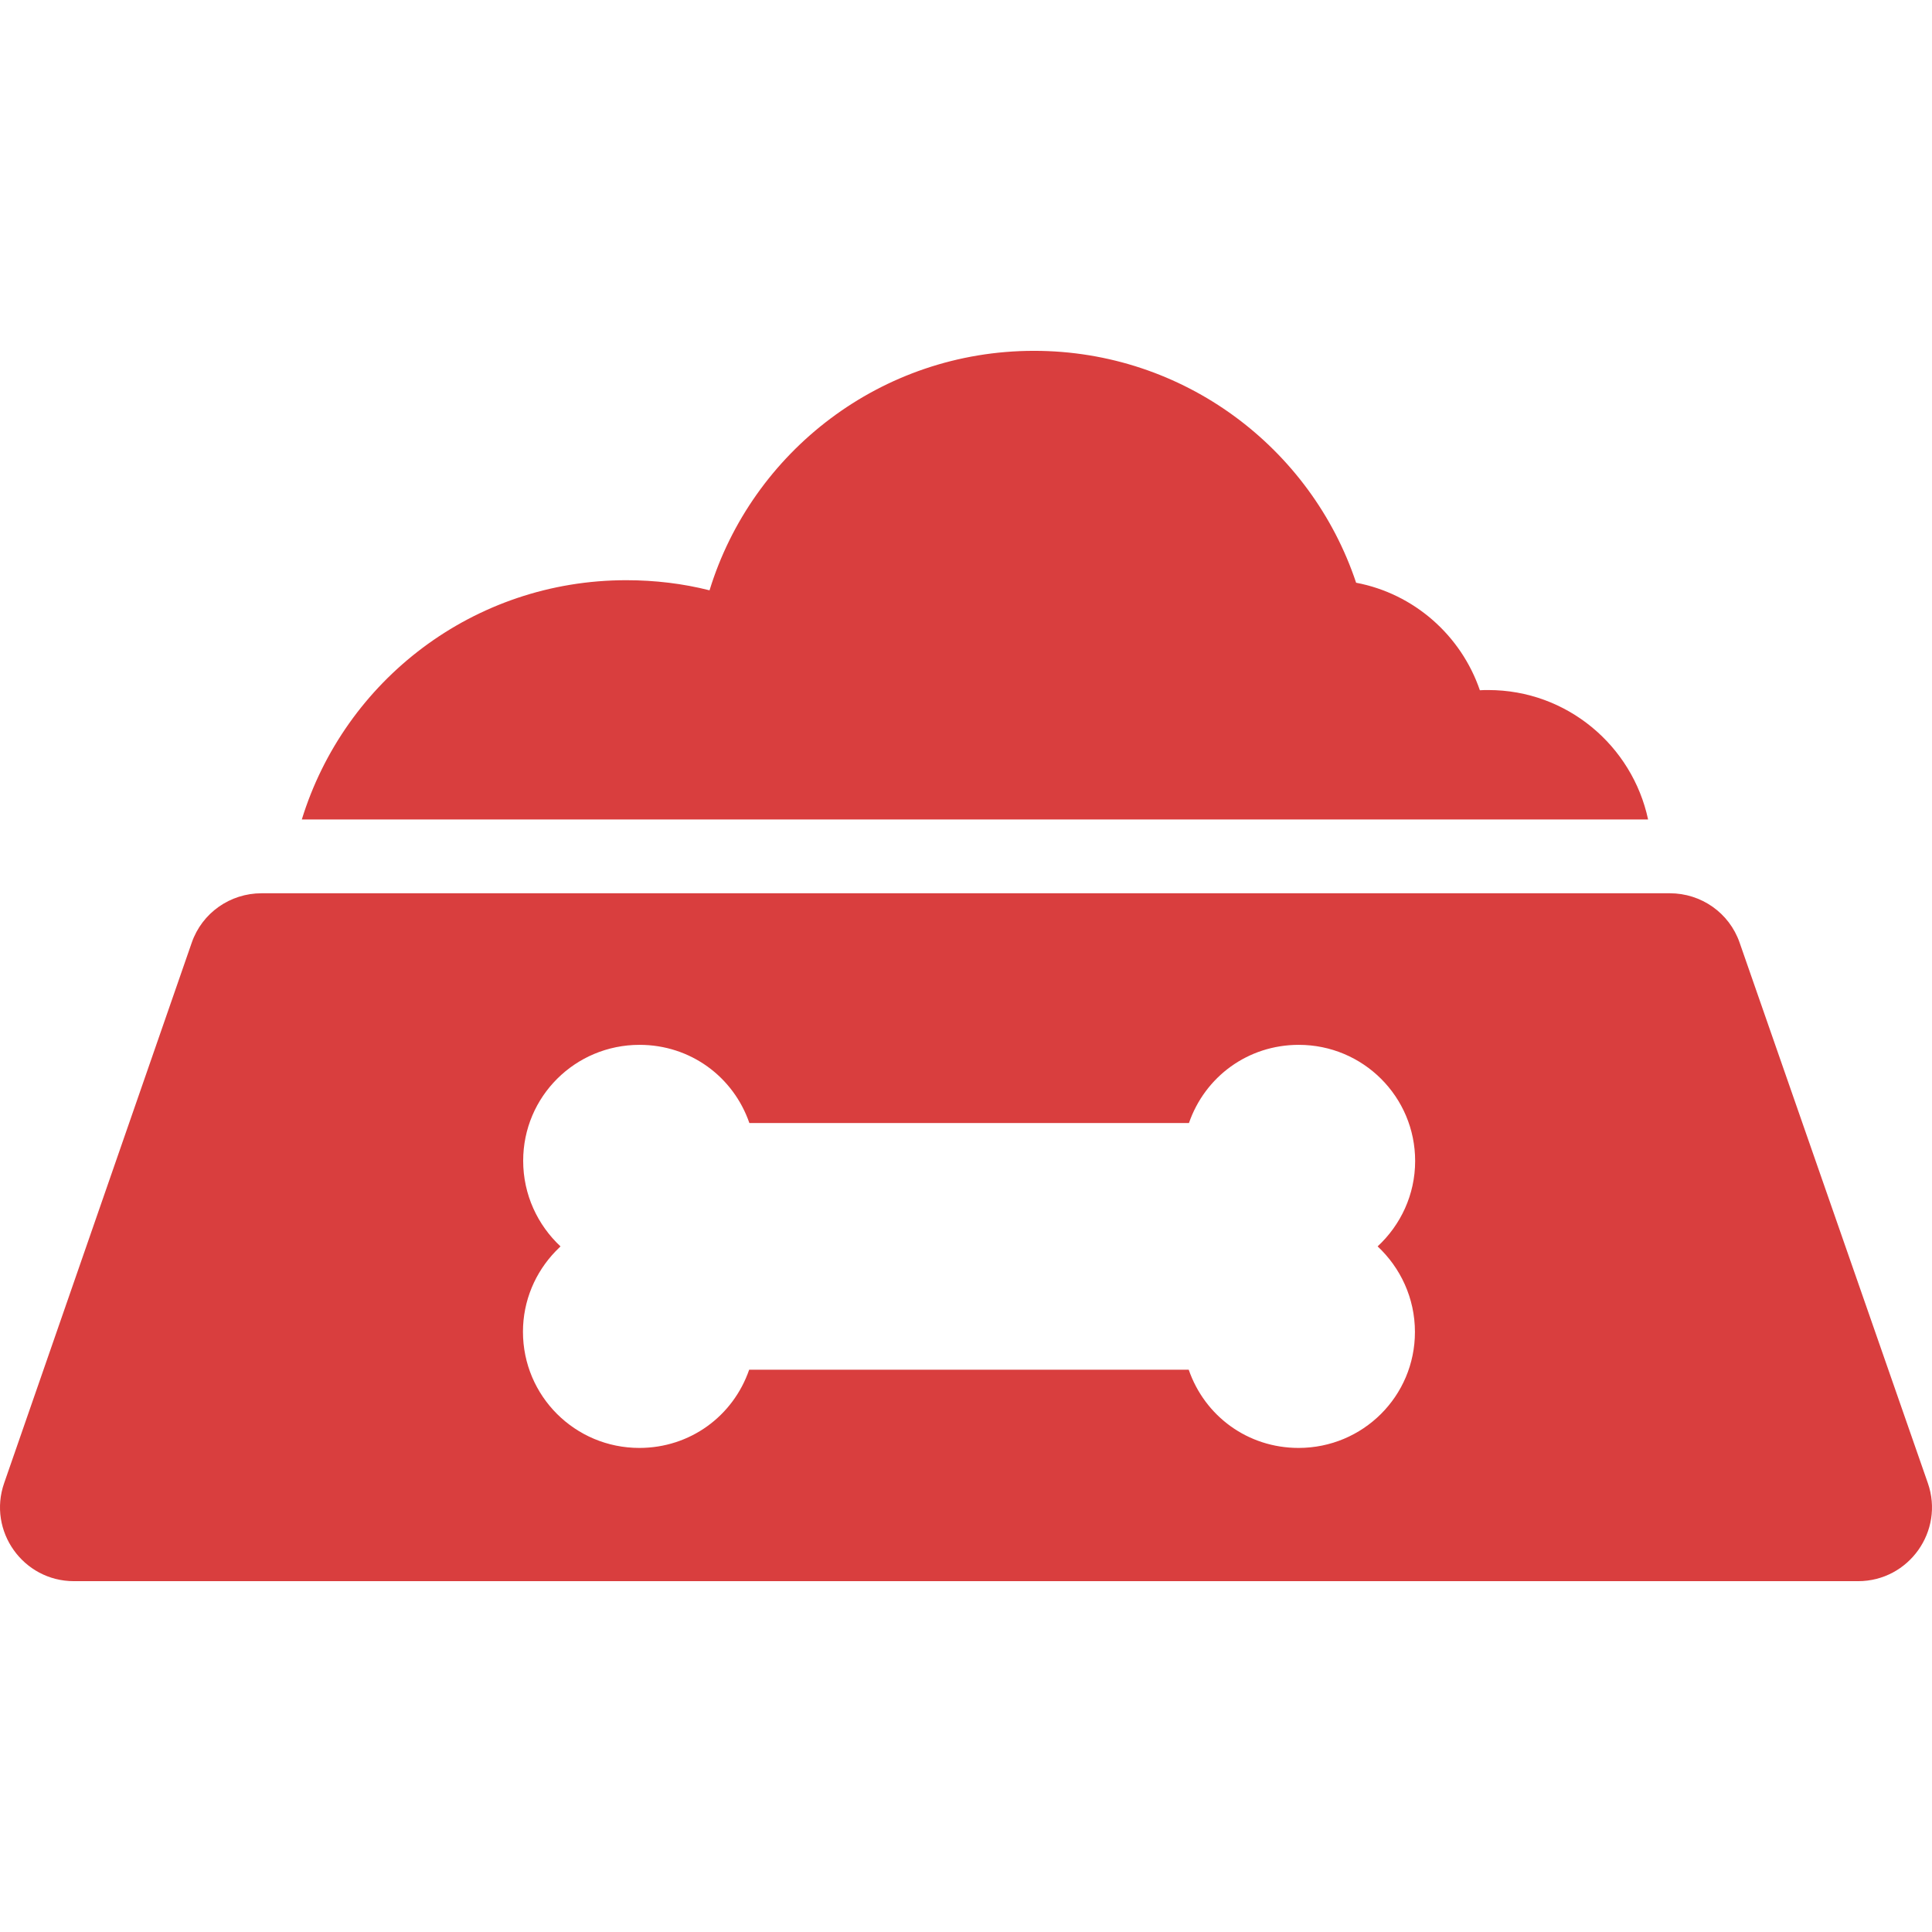
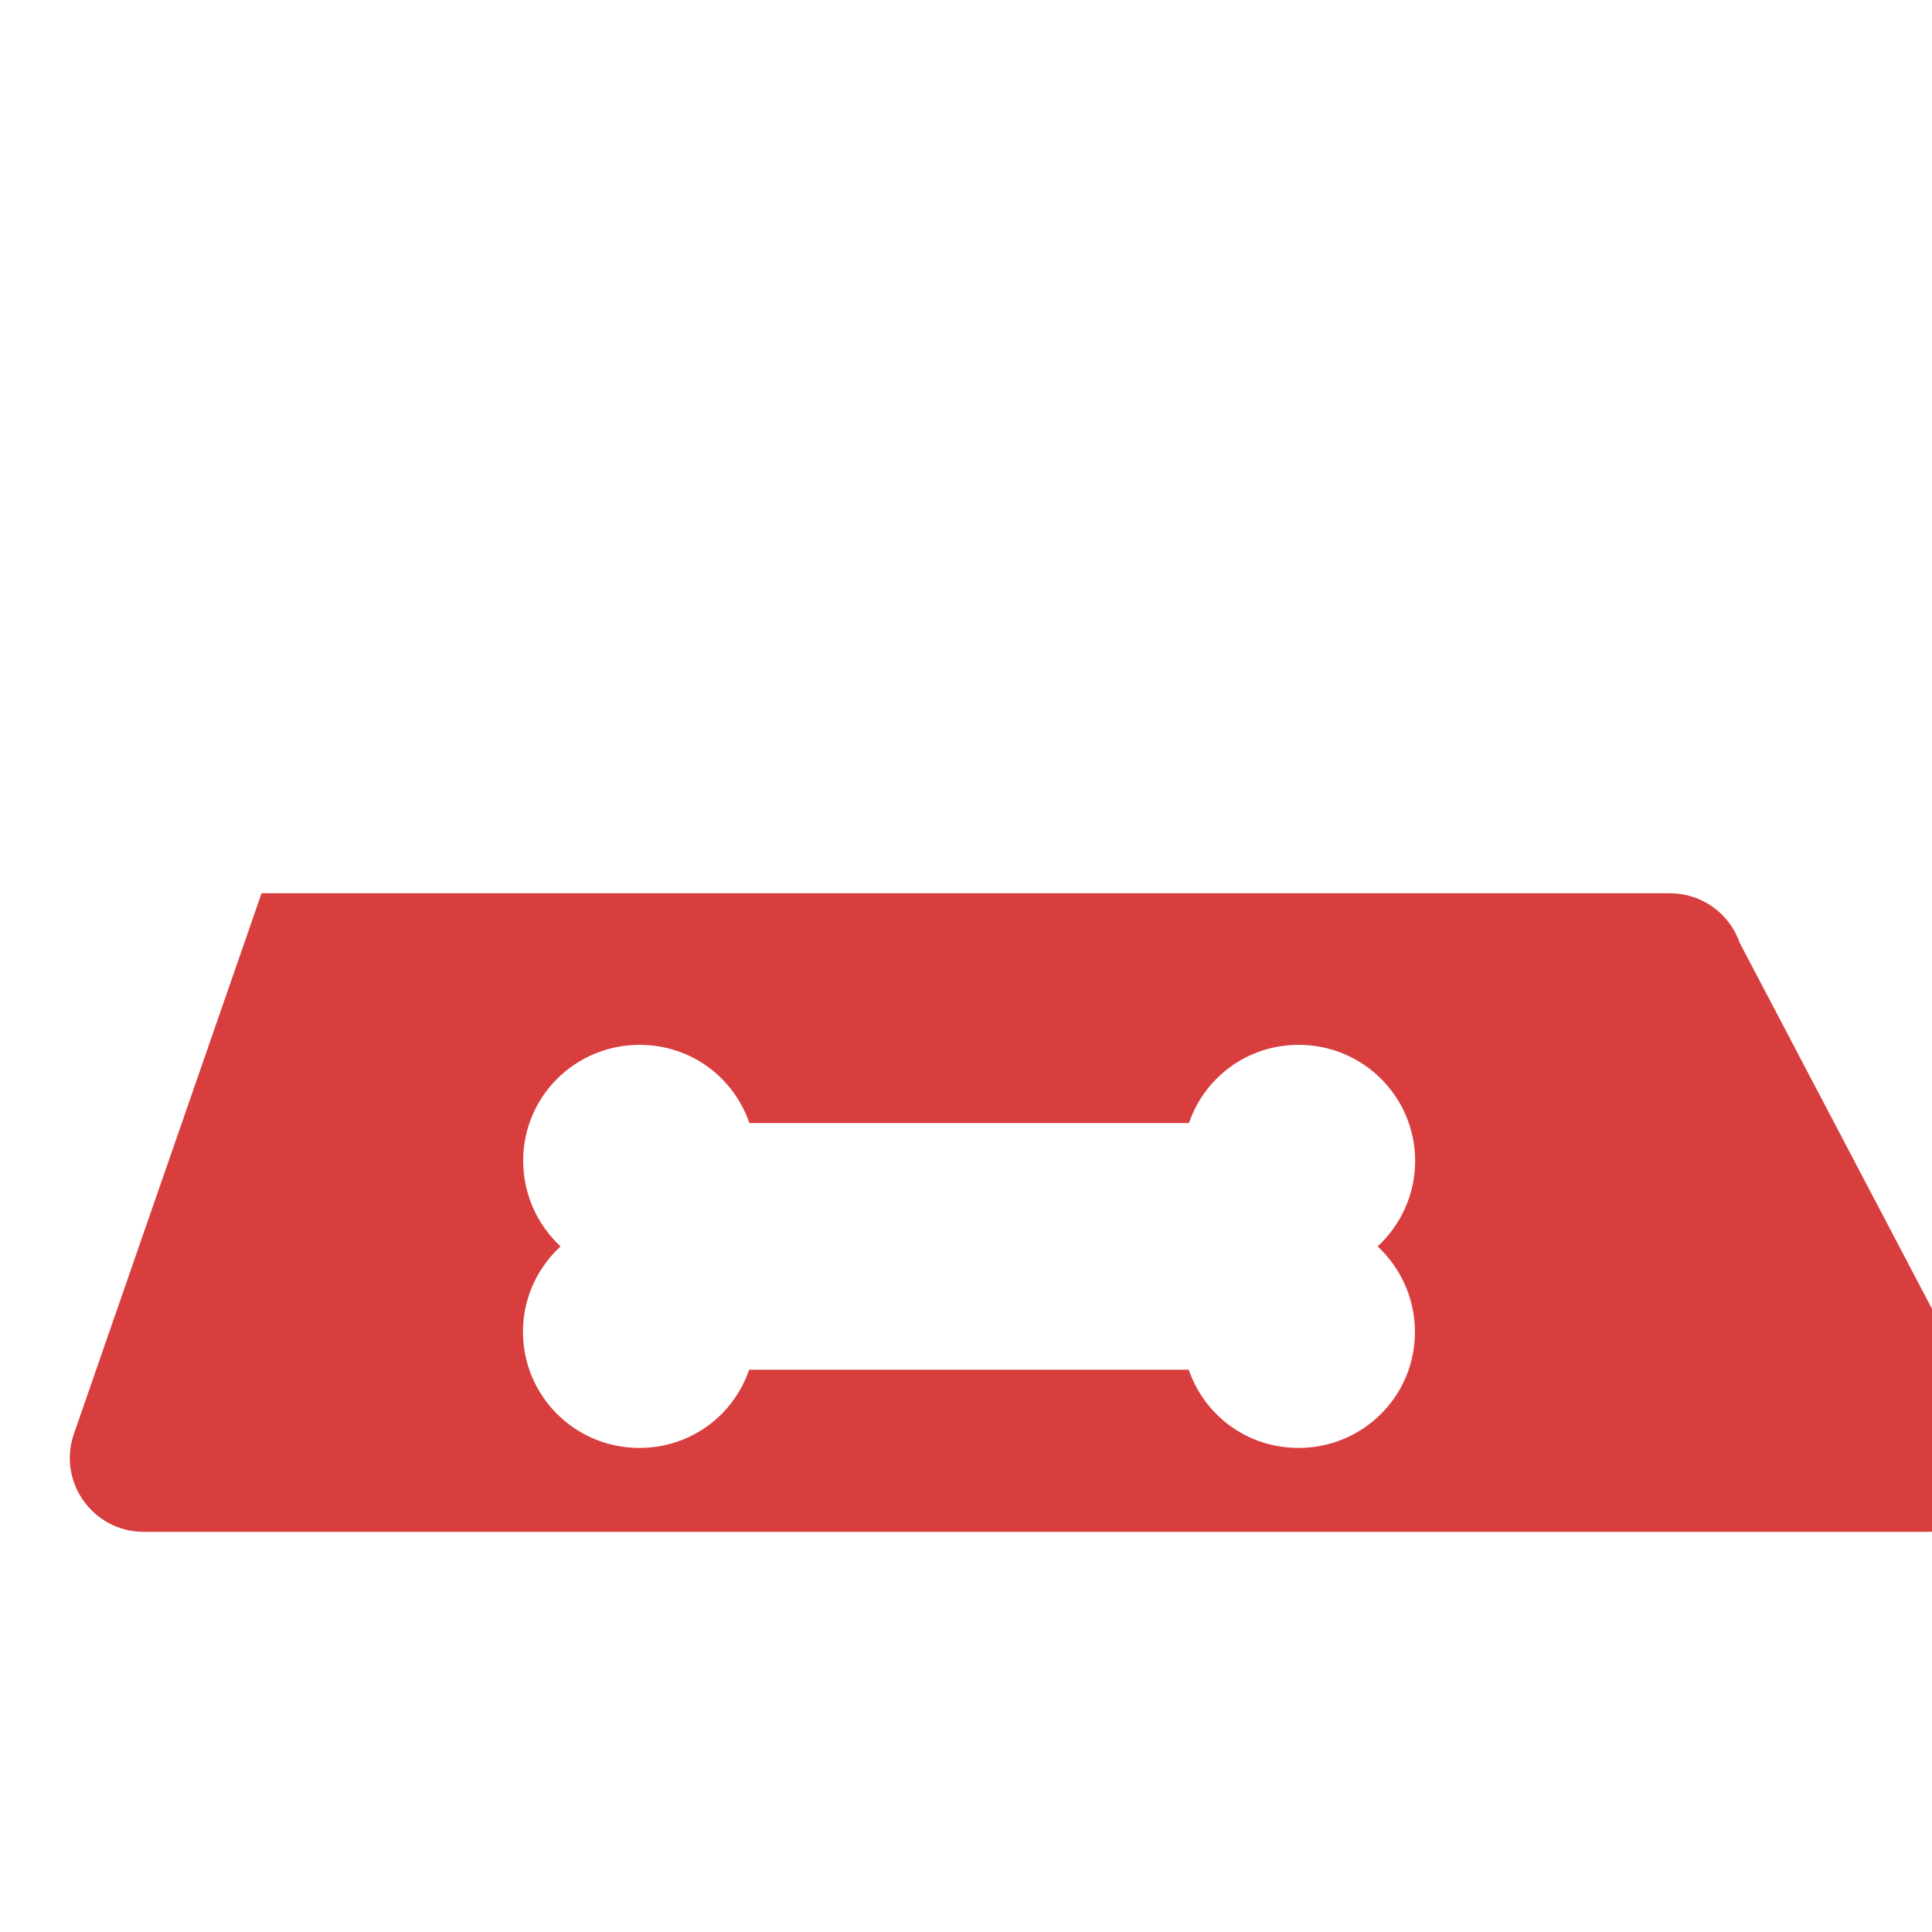
<svg xmlns="http://www.w3.org/2000/svg" version="1.1" id="Capa_1" x="0px" y="0px" width="512px" height="512px" viewBox="0 0 916.432 916.432" style="enable-background:new 0 0 916.432 916.432;" xml:space="preserve">
  <g>
    <g>
-       <path d="M701.966,327.416c-8.899-26-31.2-45.8-58.7-51c-21.3-63.9-81.699-110-152.8-110c-72.4,0-133.701,47.8-153.9,113.6    c-12.601-3.2-25.9-4.8-39.5-4.8c-72.4,0-133.601,47.5-153.9,113.5h638.6c-7.5-35-38.5-61.4-75.8-61.4    C704.666,327.316,703.266,327.316,701.966,327.416z" fill="#D93E3E" />
-       <path d="M825.166,447.116c-4.9-14.101-18.2-23.4-33.1-23.4h-10.9H136.565h-12.5c-14.9,0-28.2,9.3-33.1,23.4l-89,256.399    c-7.9,22.7,9,46.5,33.1,46.5h846.301c24.1,0,41-23.8,33.1-46.5L825.166,447.116z M671.166,631.815c0,30.5-24.7,55-55.2,55    c-24.1,0-44.5-15.1-52.1-37.1h-208.5c-7.601,22-28,37.1-52.101,37.1c-30.5,0-55.2-24.6-55.2-55.1c0-14.8,5.9-28.2,15.4-38.1    c0.8-0.801,1.6-1.601,2.4-2.4c-10.8-10.1-17.7-24.5-17.7-40.6c0-30.5,24.7-55,55.2-55c24.1,0,44.5,15.1,52.1,37.1h208.5    c7.601-22,28-37.1,52.101-37.1c30.5,0,55.199,24.6,55.199,55.1c0,16-6.899,30.4-17.8,40.5    C664.266,601.315,671.166,615.716,671.166,631.815z" fill="#D93E3E" />
+       <path d="M825.166,447.116c-4.9-14.101-18.2-23.4-33.1-23.4h-10.9H136.565h-12.5l-89,256.399    c-7.9,22.7,9,46.5,33.1,46.5h846.301c24.1,0,41-23.8,33.1-46.5L825.166,447.116z M671.166,631.815c0,30.5-24.7,55-55.2,55    c-24.1,0-44.5-15.1-52.1-37.1h-208.5c-7.601,22-28,37.1-52.101,37.1c-30.5,0-55.2-24.6-55.2-55.1c0-14.8,5.9-28.2,15.4-38.1    c0.8-0.801,1.6-1.601,2.4-2.4c-10.8-10.1-17.7-24.5-17.7-40.6c0-30.5,24.7-55,55.2-55c24.1,0,44.5,15.1,52.1,37.1h208.5    c7.601-22,28-37.1,52.101-37.1c30.5,0,55.199,24.6,55.199,55.1c0,16-6.899,30.4-17.8,40.5    C664.266,601.315,671.166,615.716,671.166,631.815z" fill="#D93E3E" />
    </g>
  </g>
  <g>
</g>
  <g>
</g>
  <g>
</g>
  <g>
</g>
  <g>
</g>
  <g>
</g>
  <g>
</g>
  <g>
</g>
  <g>
</g>
  <g>
</g>
  <g>
</g>
  <g>
</g>
  <g>
</g>
  <g>
</g>
  <g>
</g>
</svg>